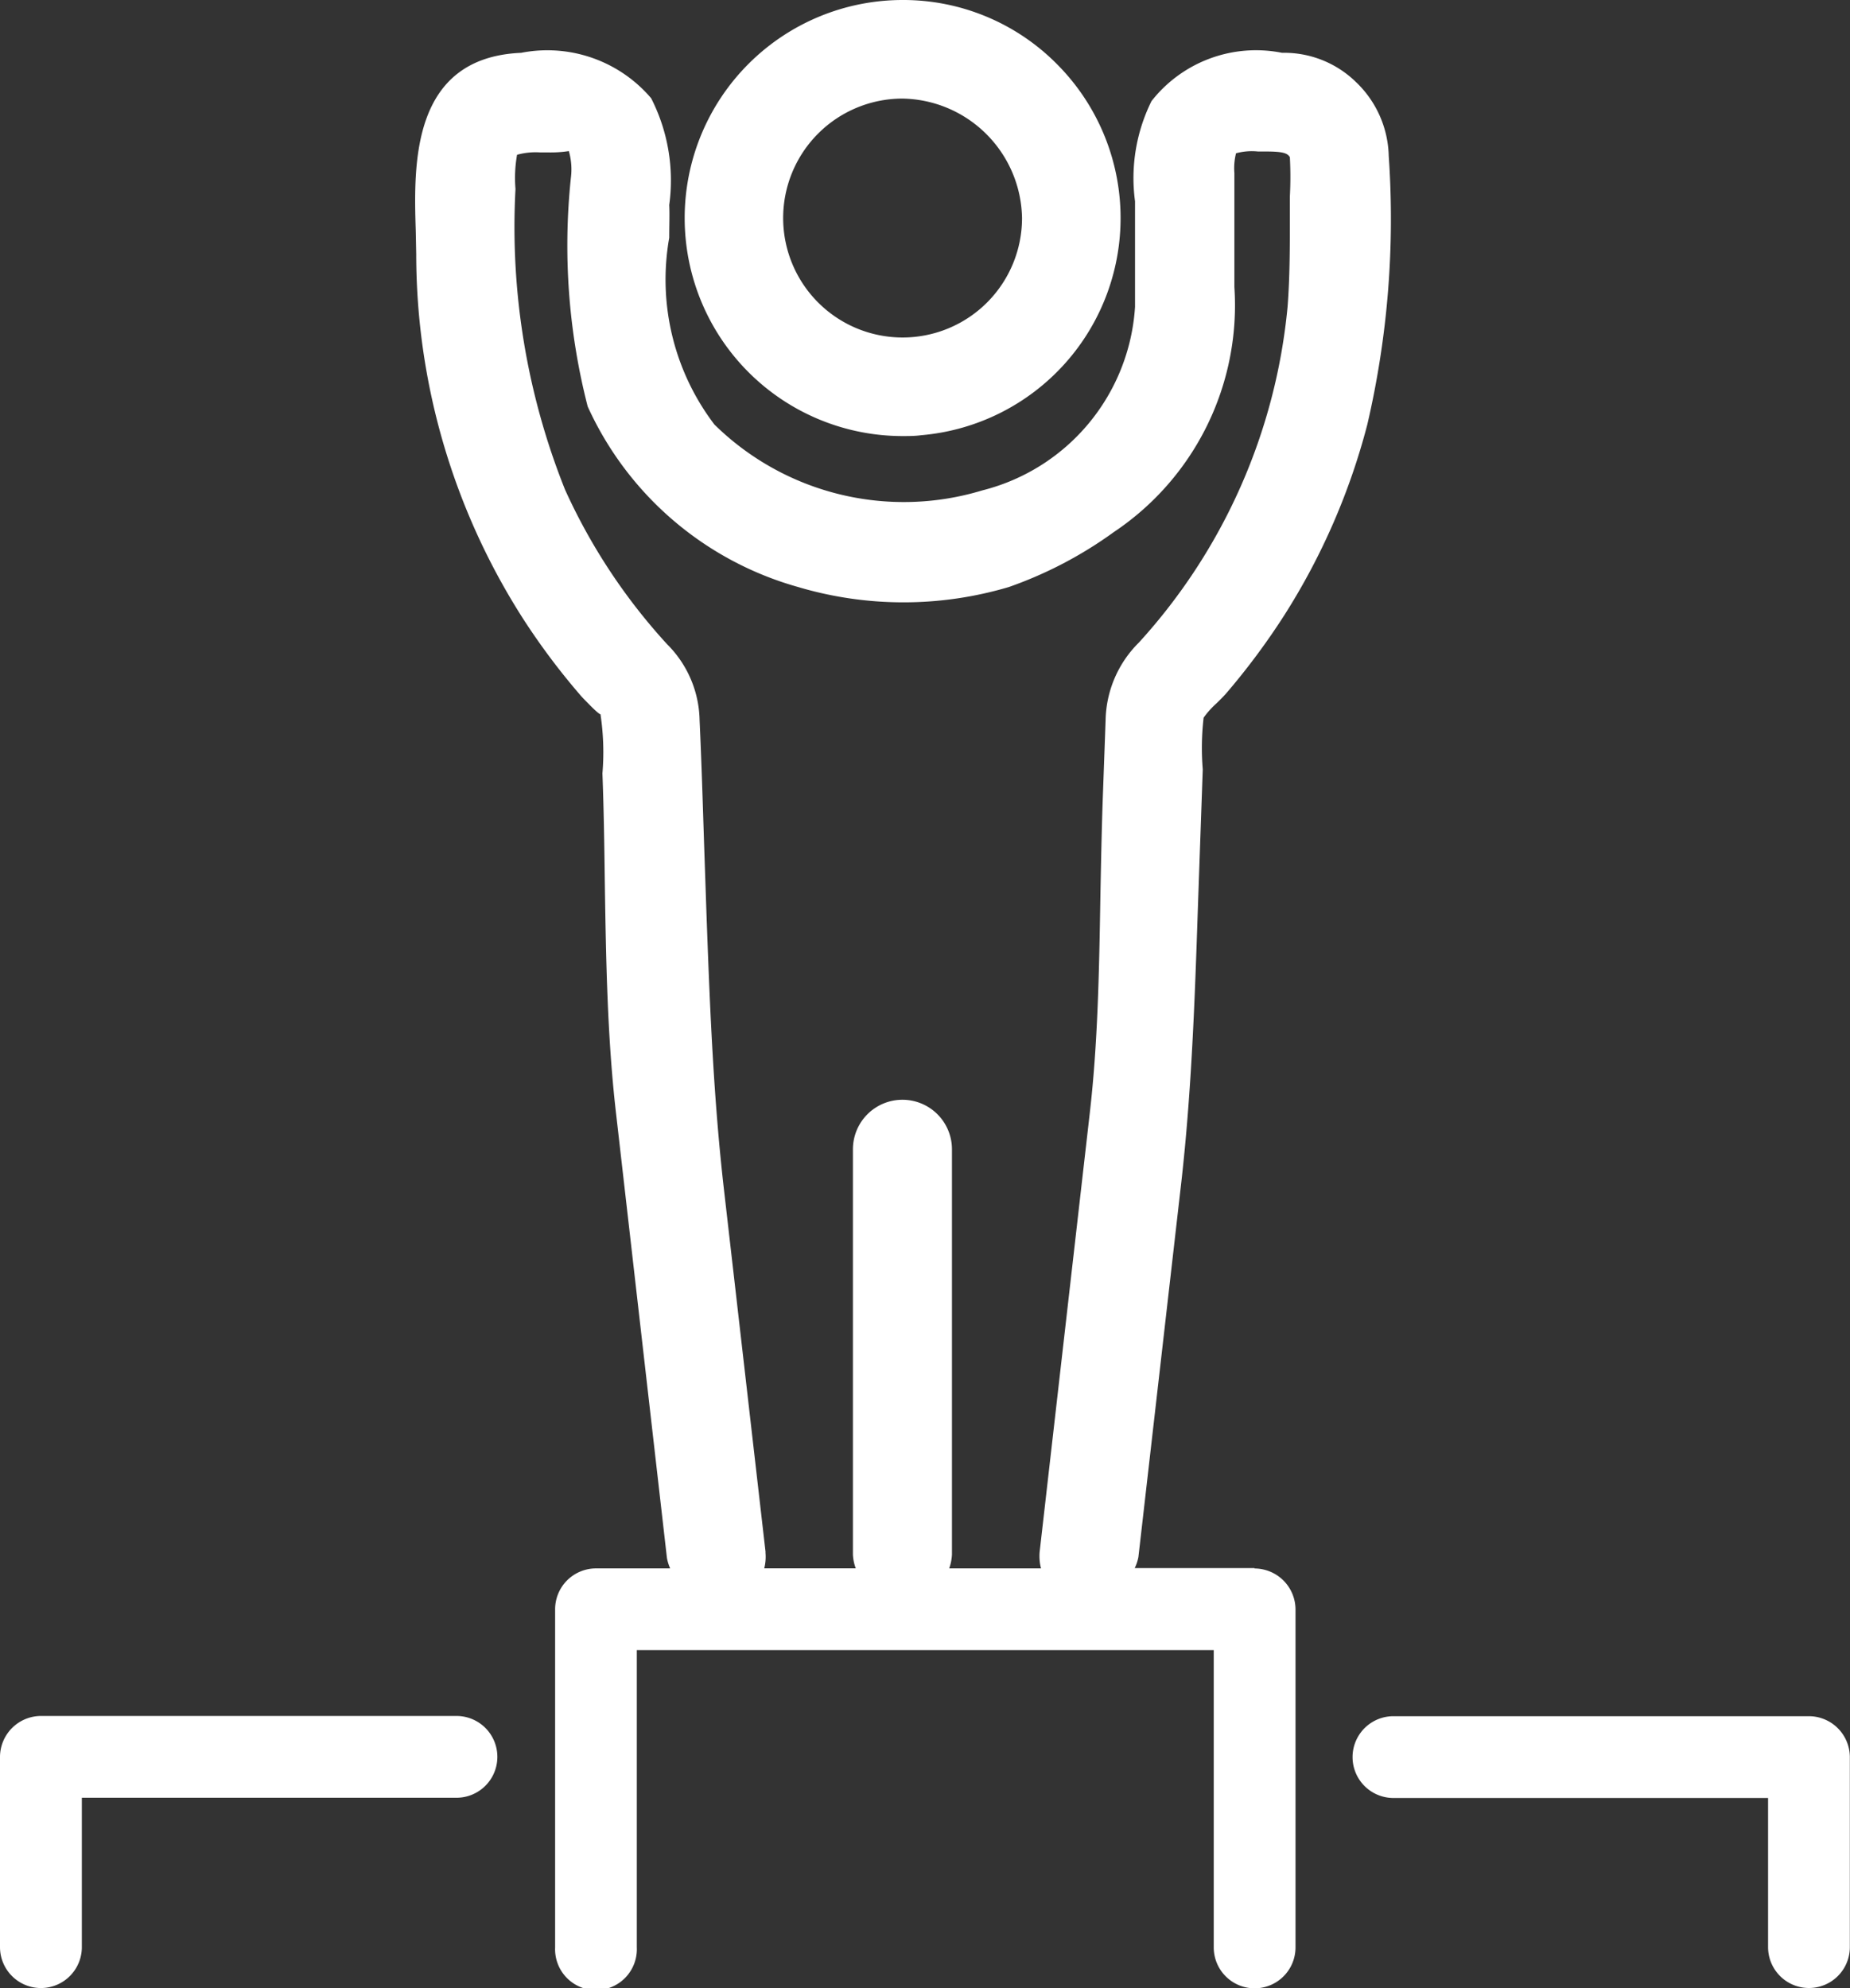
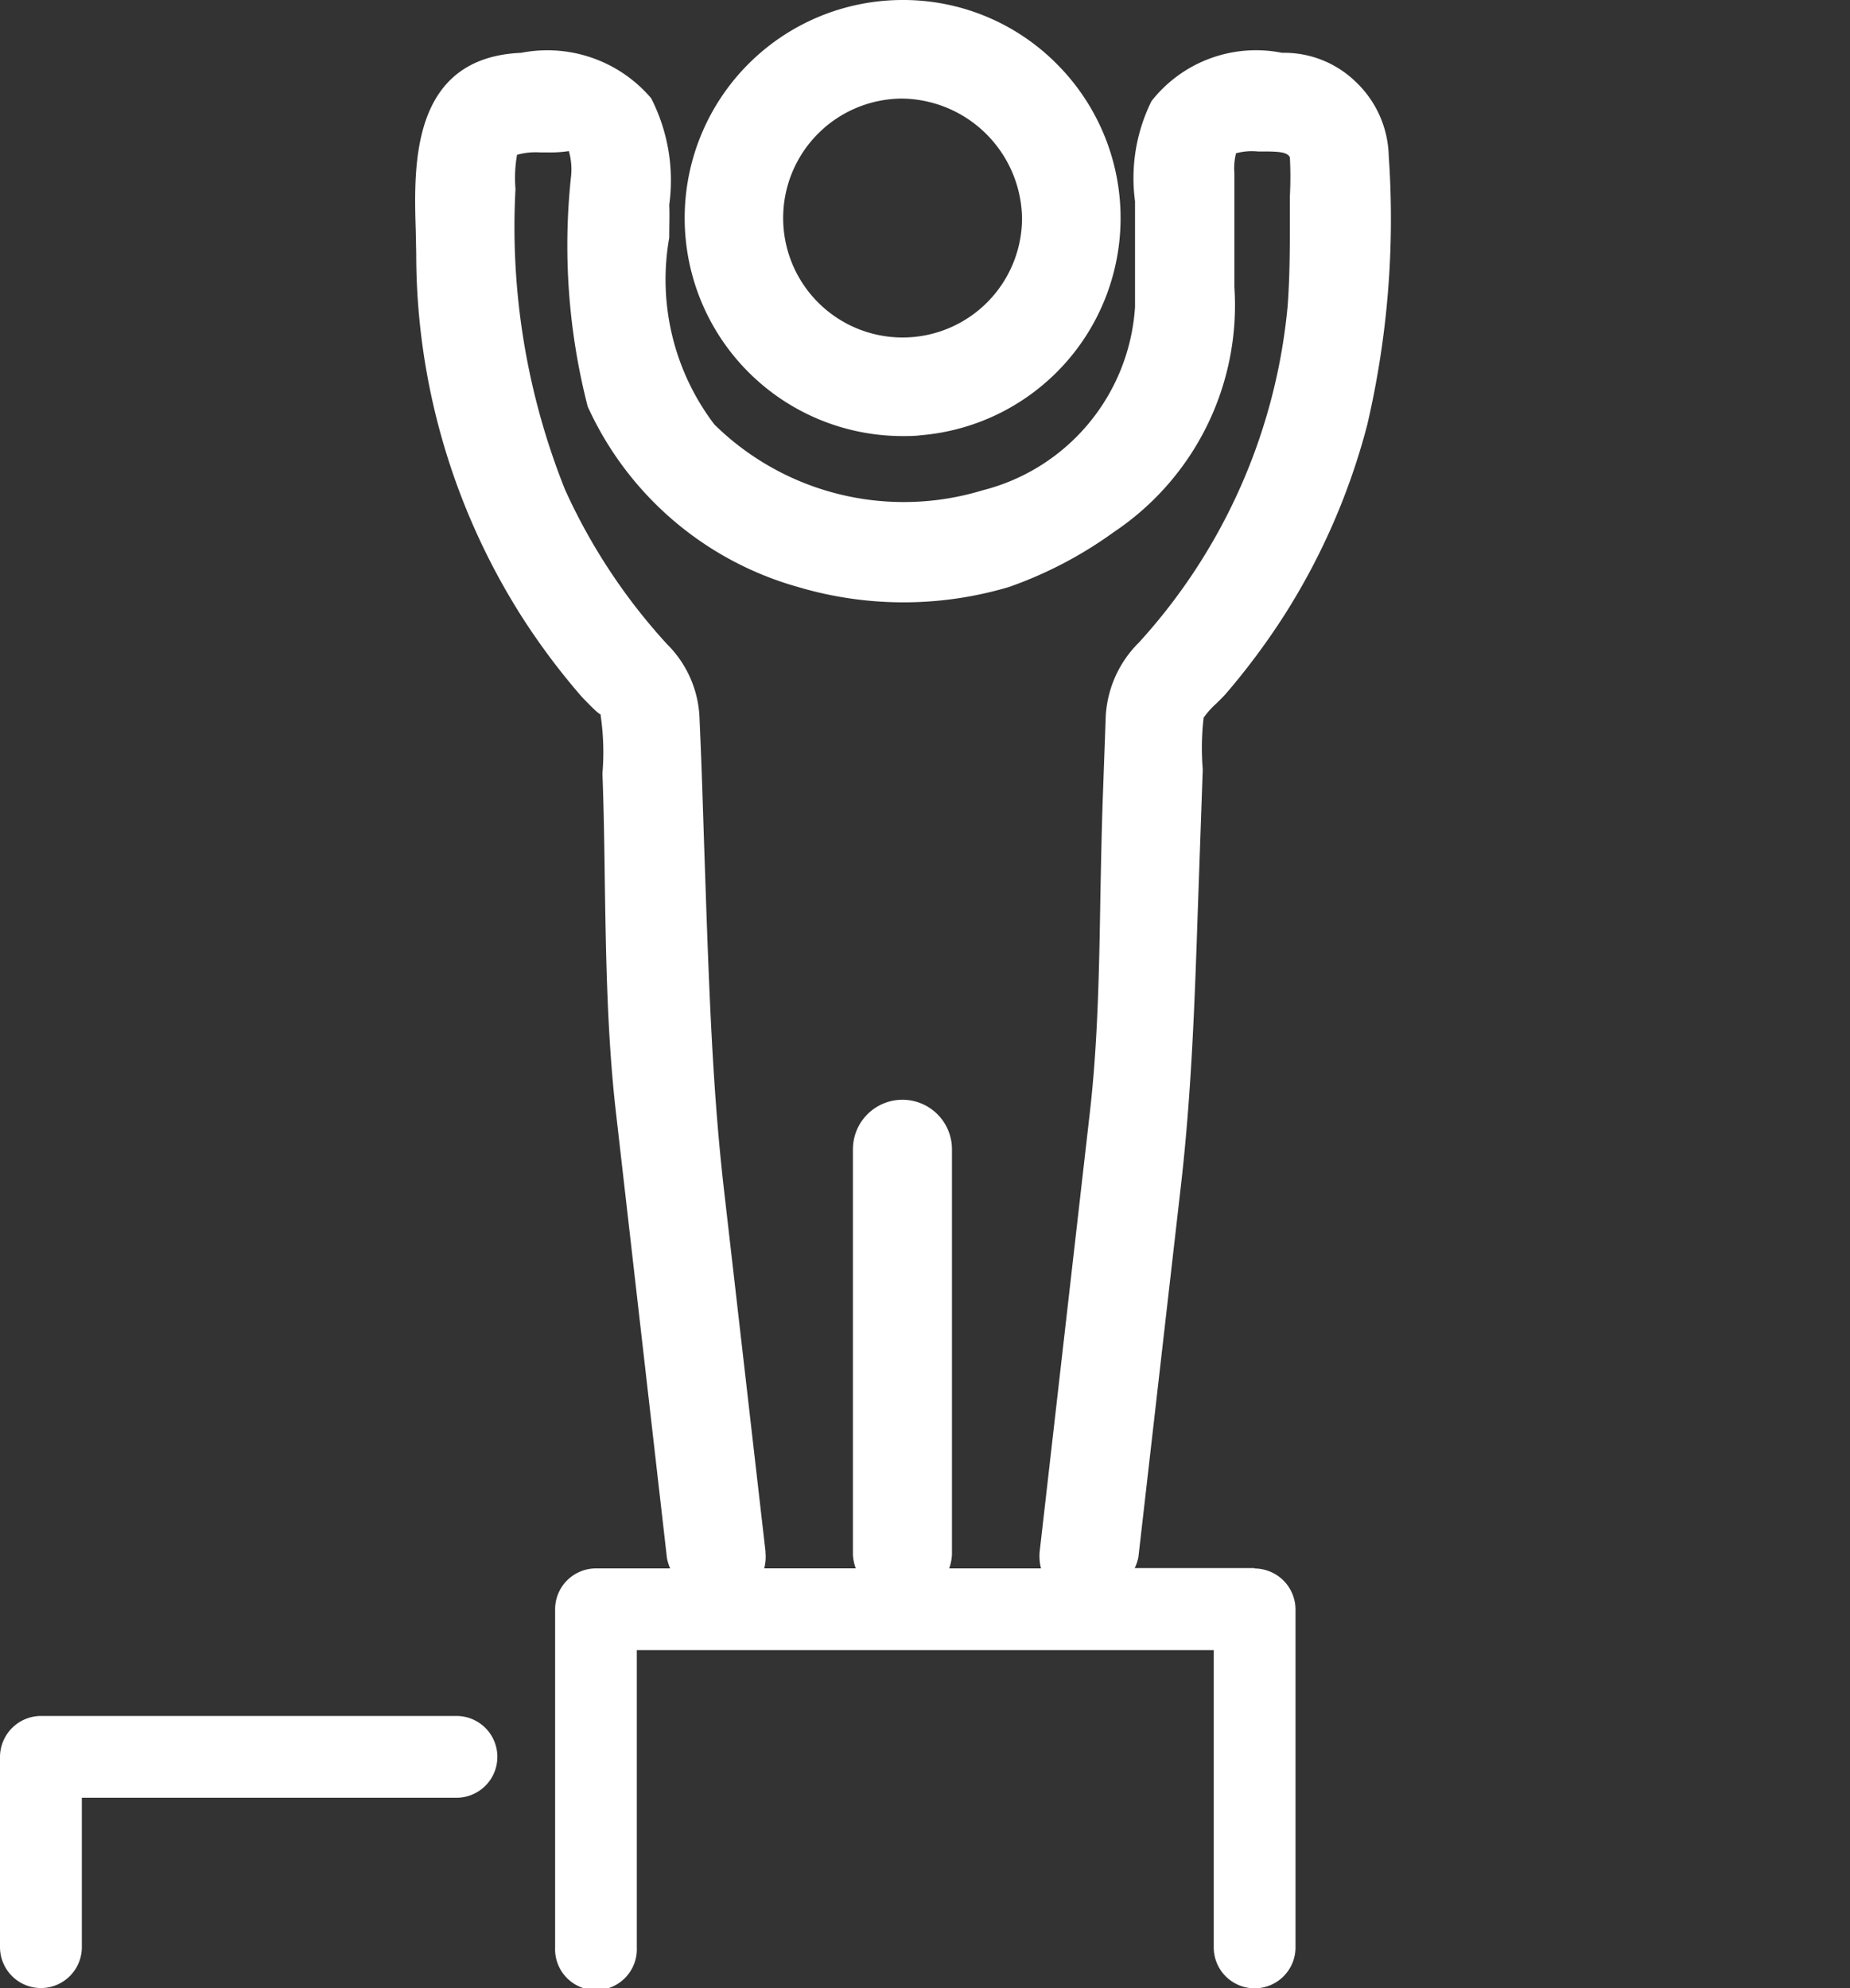
<svg xmlns="http://www.w3.org/2000/svg" width="23.575" height="25.331" viewBox="0 0 23.575 25.331">
  <rect x="0" y="0" width="23.575" height="25.331" fill="#333333" stroke="none" />
  <g id="Careers" transform="translate(-717.109 -1096.695)">
    <path id="Path_8282" data-name="Path 8282" d="M63.488,5.788c.08,0,.161,0,.242-.011a2.777,2.777,0,0,0,1.724-4.733A2.755,2.755,0,0,0,63.493.232h0a2.778,2.778,0,0,0,0,5.556m-.005-4.3a1.549,1.549,0,0,1,1.526,1.521,1.522,1.522,0,1,1-1.526-1.521" transform="translate(665.119 1096.463)" fill="#fff" />
    <path id="Path_8283" data-name="Path 8283" d="M67.515,20.3H65.989a.565.565,0,0,0,.047-.141l.547-4.778c.131-1.16.172-2.332.21-3.466l.063-1.791a3.334,3.334,0,0,1,.011-.659,1.113,1.113,0,0,1,.16-.179c.047-.045.087-.086.121-.123A8.972,8.972,0,0,0,67.9,8.152,8.506,8.506,0,0,0,68.953,5.73a11.565,11.565,0,0,0,.273-3.421,1.343,1.343,0,0,0-.418-.943,1.308,1.308,0,0,0-.941-.372,1.693,1.693,0,0,0-1.664.615,2.208,2.208,0,0,0-.21,1.277V4.231a2.58,2.58,0,0,1-1.946,2.338,3.443,3.443,0,0,1-3.414-.839,3.051,3.051,0,0,1-.576-2.379c0-.156.006-.311,0-.418a2.3,2.3,0,0,0-.23-1.36A1.737,1.737,0,0,0,58.17.994c-1.411.06-1.368,1.441-1.343,2.267l.006.3A8.62,8.62,0,0,0,58.2,8.212a8.771,8.771,0,0,0,.715.955c.034.041.078.084.123.13s.129.128.143.124a3.23,3.23,0,0,1,.025.754c.017.451.024.907.03,1.365.015.972.03,1.977.142,2.954l.65,5.678a.61.61,0,0,0,.041.132h-.949a.521.521,0,0,0-.517.522v4.307a.521.521,0,1,0,1.041,0V21.345h7.352v3.788a.521.521,0,0,0,1.042,0v-4.31a.524.524,0,0,0-.521-.518m-6.561-.169h0v0l.329-.038-.529-4.608c-.132-1.149-.179-2.275-.224-3.521l-.031-.907c-.017-.525-.033-1.048-.057-1.567a1.4,1.4,0,0,0-.414-.966,7.479,7.479,0,0,1-1.3-1.968,9.01,9.01,0,0,1-.632-3.832,1.69,1.69,0,0,1,.02-.436.883.883,0,0,1,.294-.03l.1,0a1.547,1.547,0,0,0,.266-.017.846.846,0,0,1,.026.34A8.239,8.239,0,0,0,59.018,5.5a4.185,4.185,0,0,0,2.681,2.3,4.717,4.717,0,0,0,2.687,0A5.217,5.217,0,0,0,65.723,7.1a3.475,3.475,0,0,0,1.536-3.121V2.526a.773.773,0,0,1,.021-.252.761.761,0,0,1,.279-.023h.093c.219,0,.283.019.314.073a4.674,4.674,0,0,1,0,.5l0,.265c0,.381,0,.762-.029,1.139a7.375,7.375,0,0,1-1.894,4.279,1.428,1.428,0,0,0-.425.99l-.037,1.022c-.014.413-.022.83-.03,1.247-.015.9-.031,1.836-.134,2.73l-.639,5.592a.623.623,0,0,0,.017.216H63.625a.634.634,0,0,0,.035-.174V14.964a.631.631,0,0,0-1.262,0v5.165a.575.575,0,0,0,.036.174H61.268a.6.6,0,0,0,.015-.208Z" transform="translate(665.58 1096.374)" fill="#fff" />
    <path id="Path_8284" data-name="Path 8284" d="M56.637,25.031h-5.3a.524.524,0,0,0-.518.521v2.424a.521.521,0,0,0,1.043,0V26.073h4.774a.521.521,0,0,0,0-1.042" transform="translate(666.29 1093.527)" fill="#fff" />
-     <path id="Path_8285" data-name="Path 8285" d="M76.191,25.034h-5.3a.521.521,0,1,0,0,1.042h4.774v1.9a.521.521,0,1,0,1.042,0V25.551a.523.523,0,0,0-.518-.517" transform="translate(663.975 1093.527)" fill="#fff" />
  </g>
</svg>